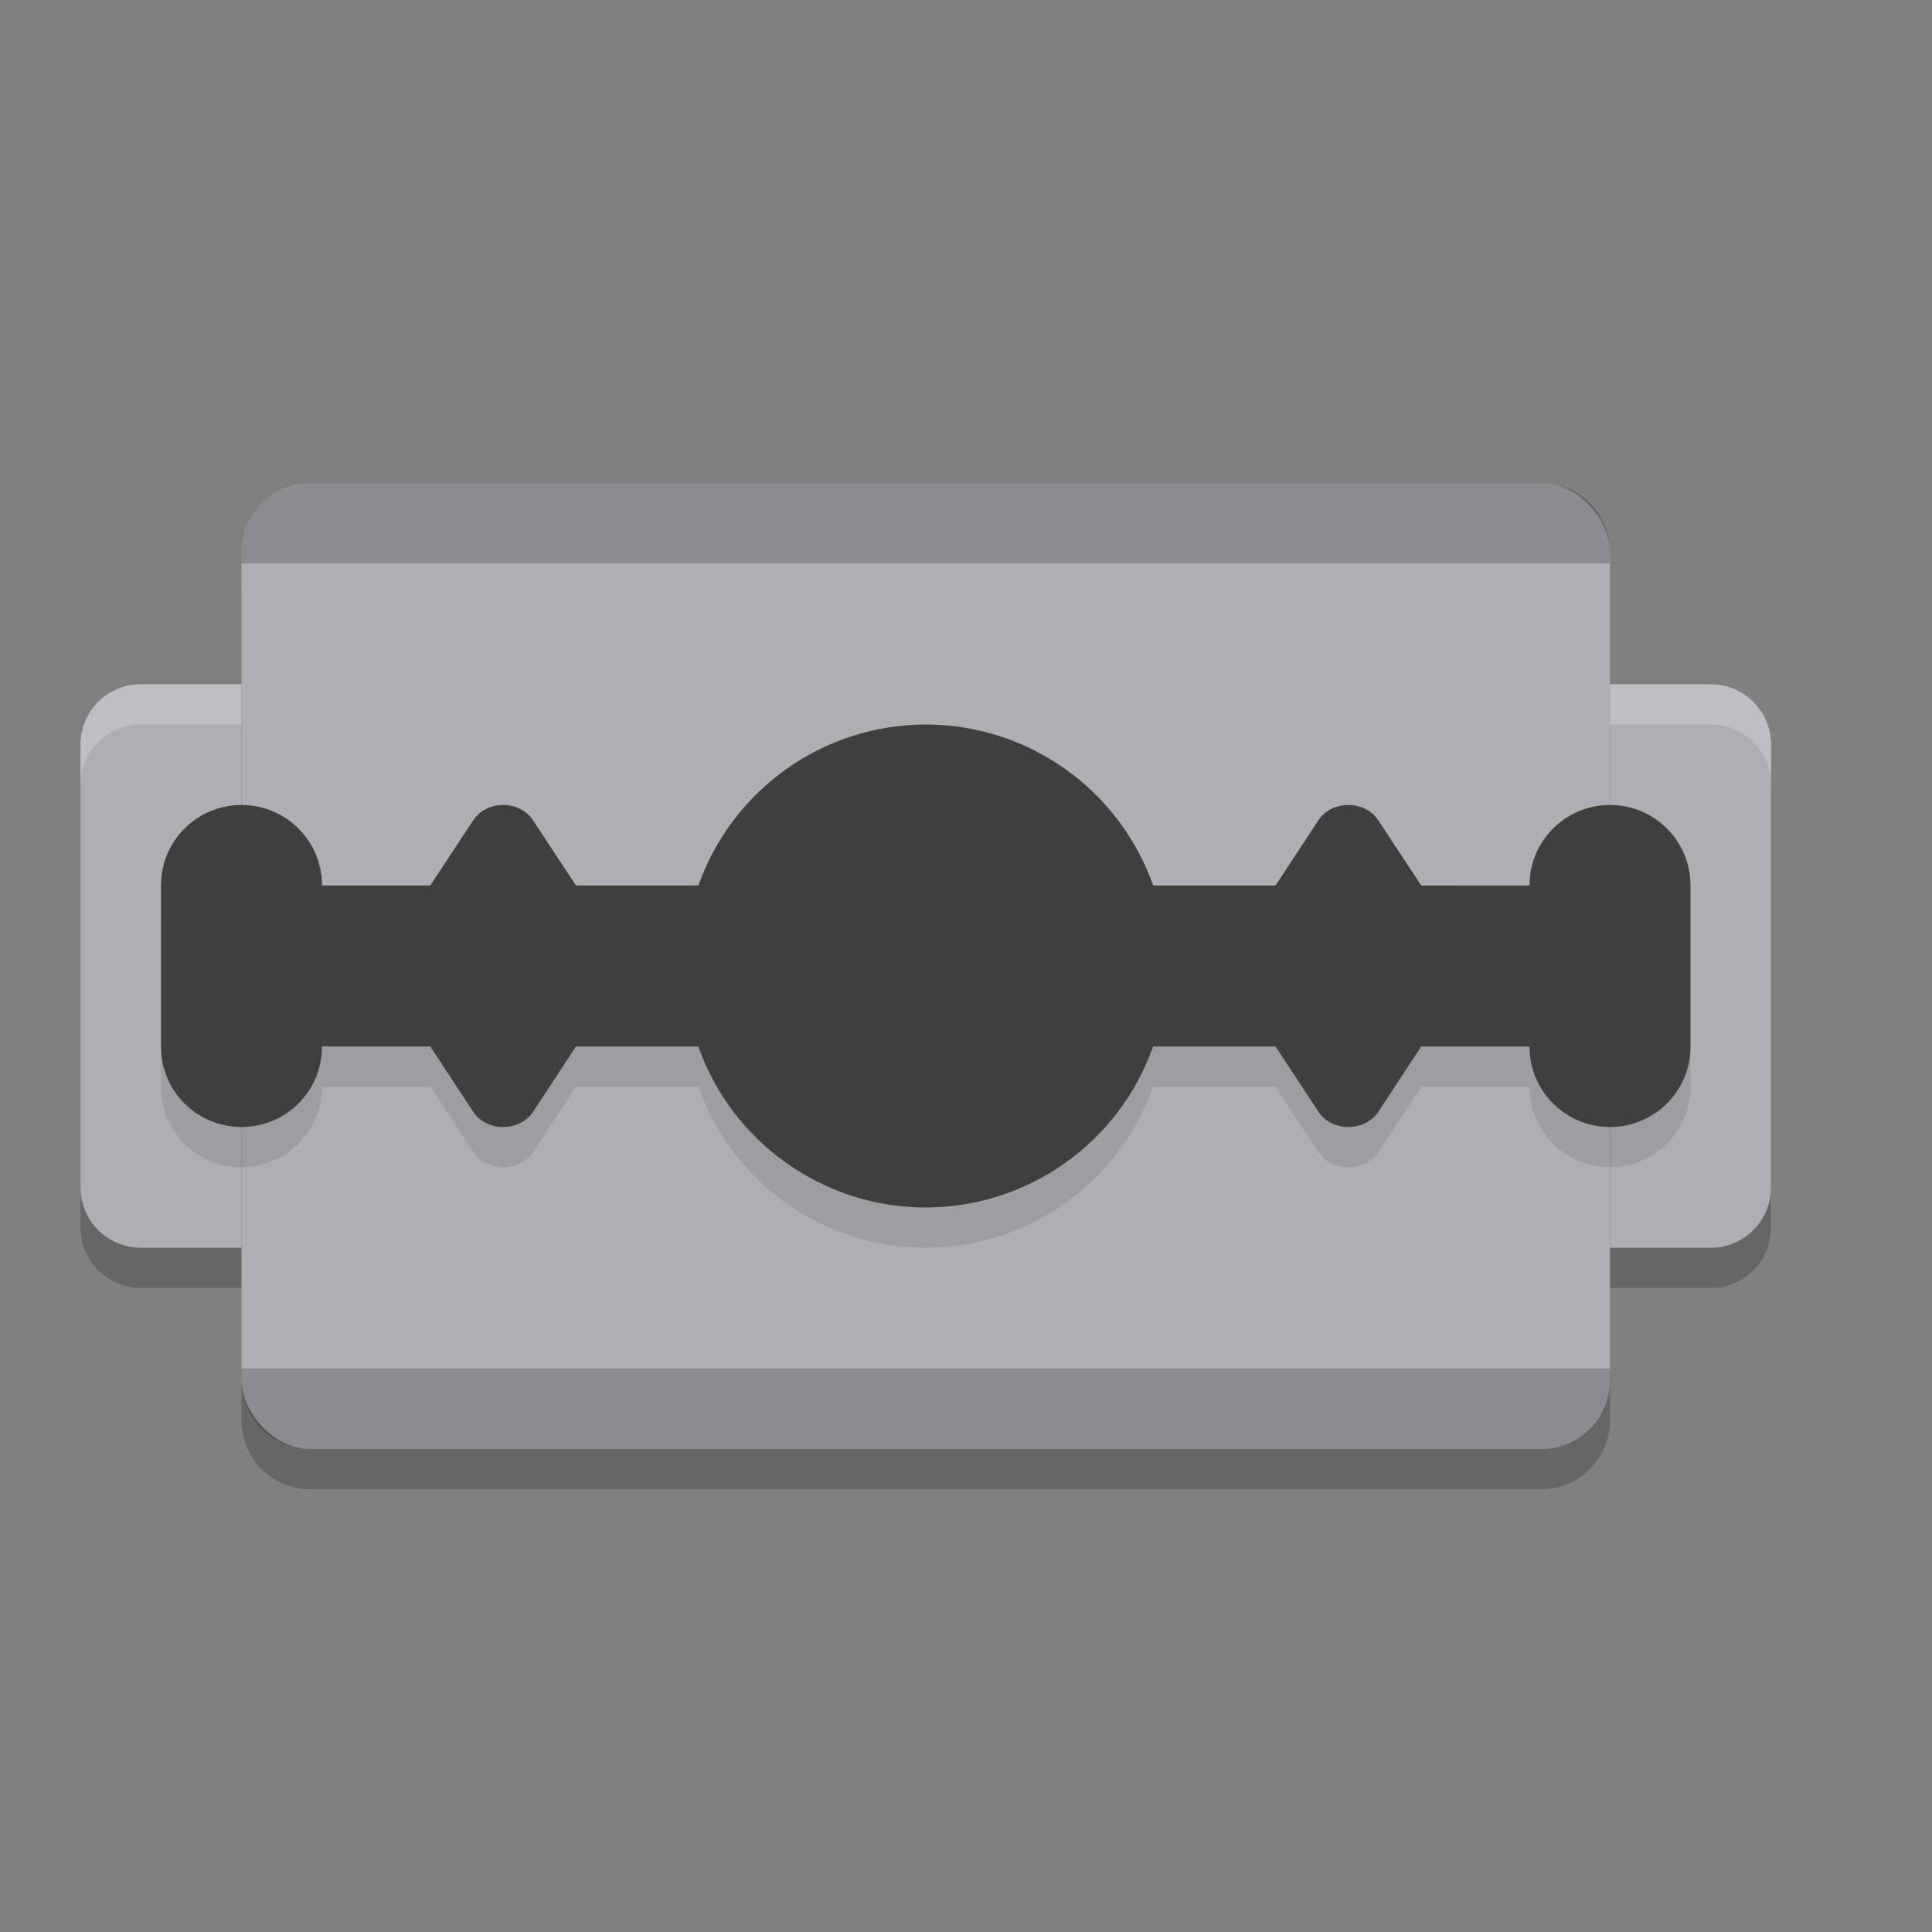
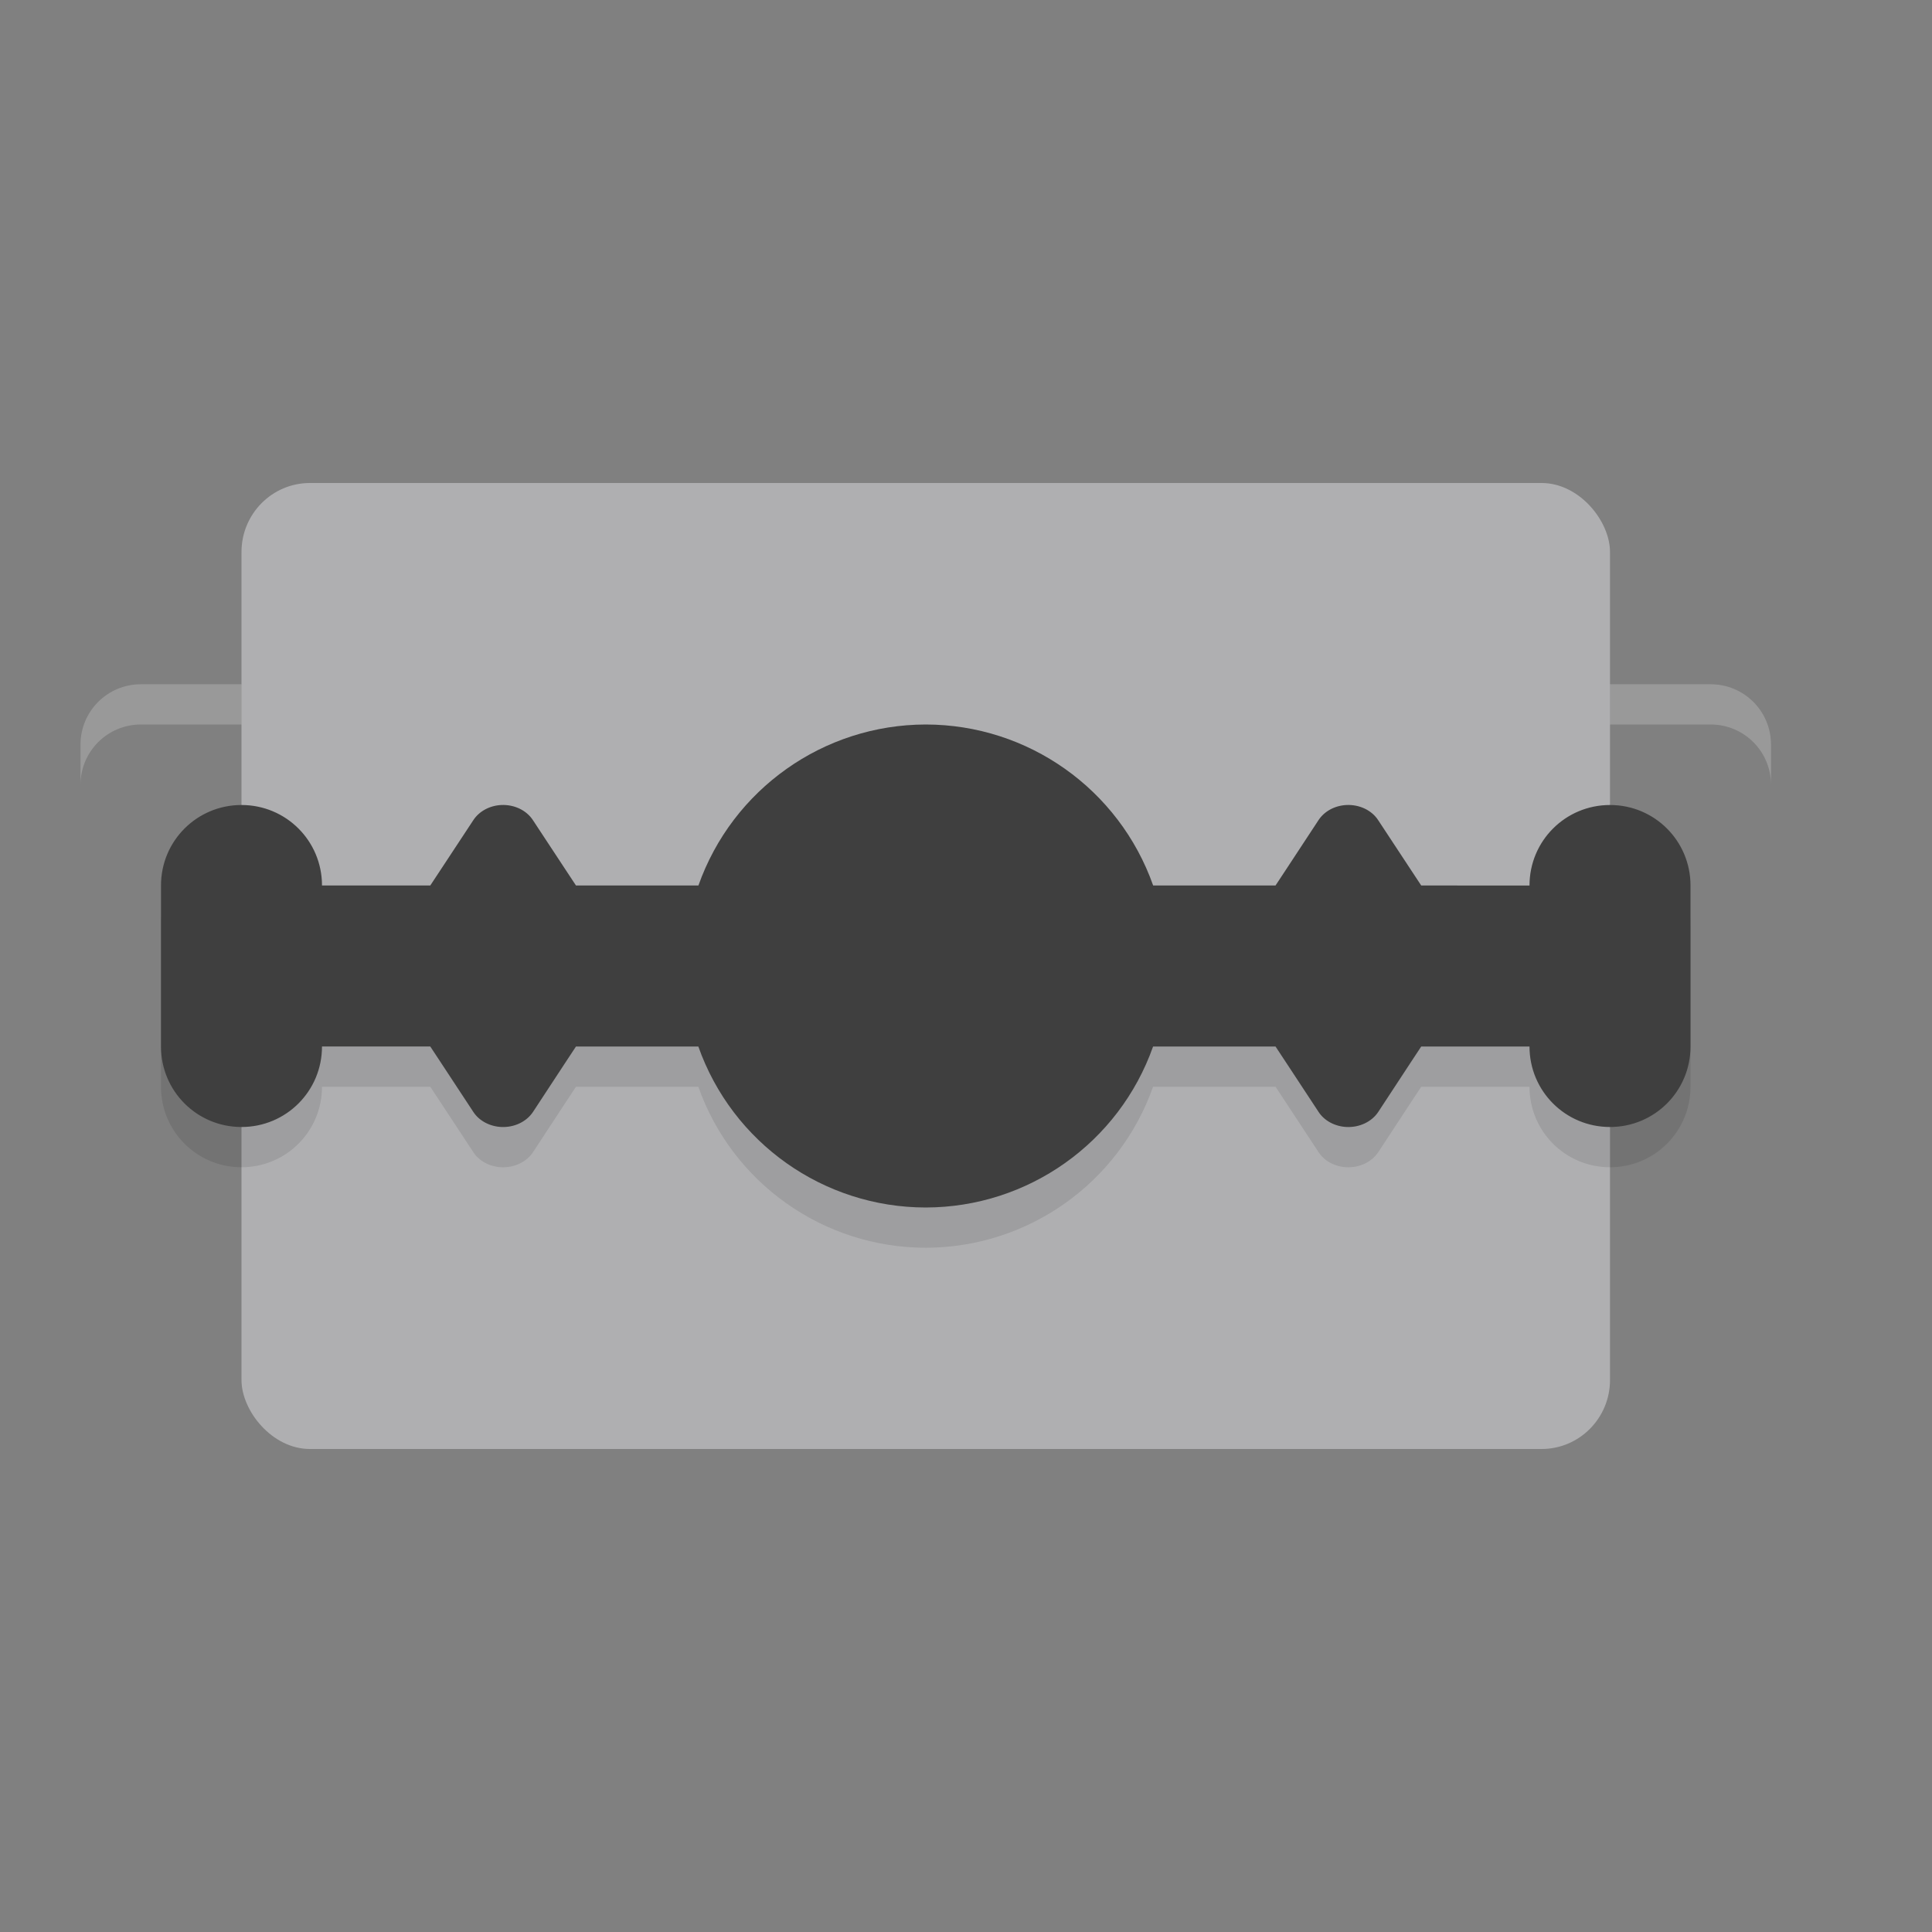
<svg xmlns="http://www.w3.org/2000/svg" width="24" height="24" version="1">
  <rect width="100%" height="100%" fill="#808080" stroke="none" />
-   <path style="opacity:0.2" d="M 3.85,6.5 C 3.379,6.5 3,6.883 3,7.357 V 9 H 2.25 2 1.75 C 1.335,9 1,9.335 1,9.75 v 5.5 C 1,15.665 1.335,16 1.75,16 H 2 2.25 3 v 1.643 C 3,18.117 3.379,18.5 3.85,18.5 H 19.15 C 19.621,18.5 20,18.117 20,17.643 V 16 H 20.75 21 21.25 C 21.666,16 22,15.665 22,15.25 V 9.75 C 22,9.335 21.666,9 21.25,9 H 21 20.75 20 V 7.357 C 20,6.883 19.621,6.5 19.15,6.5 Z" />
  <rect style="fill:#afafb1" width="17" height="12" x="3" y="6" rx=".85" ry=".857" />
-   <path style="opacity:0.2" d="M 3.85,6 C 3.379,6 3,6.383 3,6.857 V 7 H 20 V 6.857 C 20,6.383 19.621,6 19.15,6 Z M 3,17 v 0.143 C 3,17.617 3.379,18 3.85,18 H 19.15 C 19.621,18 20,17.617 20,17.143 V 17 Z" />
-   <path style="fill:#afafb1" d="M 1.75,8.5 C 1.335,8.5 1,8.835 1,9.25 v 5.5 c 0,0.415 0.335,0.75 0.75,0.75 H 2 2.25 3 V 14.75 9.25 8.5 H 2.25 2 Z" />
-   <path style="fill:#afafb1" d="M 21.25,8.5 C 21.666,8.5 22,8.835 22,9.25 v 5.5 c 0,0.415 -0.335,0.75 -0.75,0.75 H 21 20.75 20 V 14.75 9.25 8.5 H 20.75 21 Z" />
  <path style="opacity:0.1" d="m 11.5,9.5 c -1.27,0.002 -2.401,0.803 -2.824,2 H 8.5 7.5 7.155 L 7.031,11.312 6.62,10.688 C 6.54,10.565 6.388,10.493 6.228,10.5 c -0.145,0.007 -0.275,0.077 -0.348,0.188 L 5.469,11.312 5.345,11.5 H 4 c 0,-0.554 -0.446,-1 -1,-1 -0.554,0 -1,0.446 -1,1 v 2 c 0,0.554 0.446,1 1,1 0.554,0 1,-0.446 1,-1 h 1.345 l 0.124,0.188 0.411,0.625 c 0.072,0.11 0.203,0.18 0.348,0.187 0.16,0.007 0.312,-0.065 0.393,-0.187 L 7.031,13.688 7.155,13.5 H 7.5 8.5 8.675 c 0.423,1.198 1.555,1.999 2.825,2 1.27,-0.002 2.401,-0.803 2.824,-2 H 14.5 15.5 15.845 l 0.124,0.188 0.411,0.625 c 0.072,0.11 0.203,0.18 0.348,0.187 0.16,0.007 0.312,-0.065 0.393,-0.187 L 17.531,13.688 17.655,13.5 H 19 c 0,0.554 0.446,1 1,1 0.554,0 1,-0.446 1,-1 v -2 c 0,-0.554 -0.446,-1 -1,-1 -0.554,0 -1,0.446 -1,1 H 17.655 L 17.531,11.312 17.12,10.688 C 17.04,10.565 16.888,10.493 16.727,10.5 c -0.145,0.007 -0.275,0.077 -0.348,0.188 L 15.969,11.312 15.845,11.5 H 15.5 14.5 14.325 C 13.902,10.302 12.77,9.501 11.5,9.5 Z" />
  <path style="fill:#3f3f3f" d="M 11.5,9 C 10.23,9.002 9.099,9.803 8.676,11 H 8.5 7.5 7.155 L 7.031,10.812 6.62,10.188 C 6.54,10.065 6.388,9.993 6.228,10 c -0.145,0.007 -0.275,0.077 -0.348,0.188 L 5.469,10.812 5.345,11 H 4 C 4,10.446 3.554,10 3,10 2.446,10 2,10.446 2,11 v 2 c 0,0.554 0.446,1 1,1 0.554,0 1,-0.446 1,-1 h 1.345 l 0.124,0.188 0.411,0.625 c 0.072,0.11 0.203,0.18 0.348,0.187 0.16,0.007 0.312,-0.065 0.393,-0.187 L 7.031,13.188 7.155,13 H 7.5 8.5 8.675 c 0.423,1.198 1.555,1.999 2.825,2 1.27,-0.002 2.401,-0.803 2.824,-2 H 14.5 15.5 15.845 l 0.124,0.188 0.411,0.625 c 0.072,0.11 0.203,0.18 0.348,0.187 0.16,0.007 0.312,-0.065 0.393,-0.187 L 17.531,13.188 17.655,13 H 19 c 0,0.554 0.446,1 1,1 0.554,0 1,-0.446 1,-1 v -2 c 0,-0.554 -0.446,-1 -1,-1 -0.554,0 -1,0.446 -1,1 H 17.655 L 17.531,10.812 17.12,10.188 C 17.04,10.065 16.888,9.993 16.727,10 c -0.145,0.007 -0.275,0.077 -0.348,0.188 L 15.969,10.812 15.845,11 H 15.5 14.5 14.325 C 13.902,9.802 12.77,9.001 11.5,9 Z" />
  <path style="opacity:0.2;fill:#ffffff" d="M 1.75,8.5 C 1.335,8.5 1,8.835 1,9.25 v 0.5 C 1,9.335 1.335,9 1.75,9 H 2 2.25 3 V 8.5 H 2.25 2 Z M 20,8.5 V 9 H 20.75 21 21.25 C 21.666,9 22,9.335 22,9.75 V 9.25 C 22,8.835 21.666,8.5 21.25,8.5 H 21 20.75 Z" />
</svg>